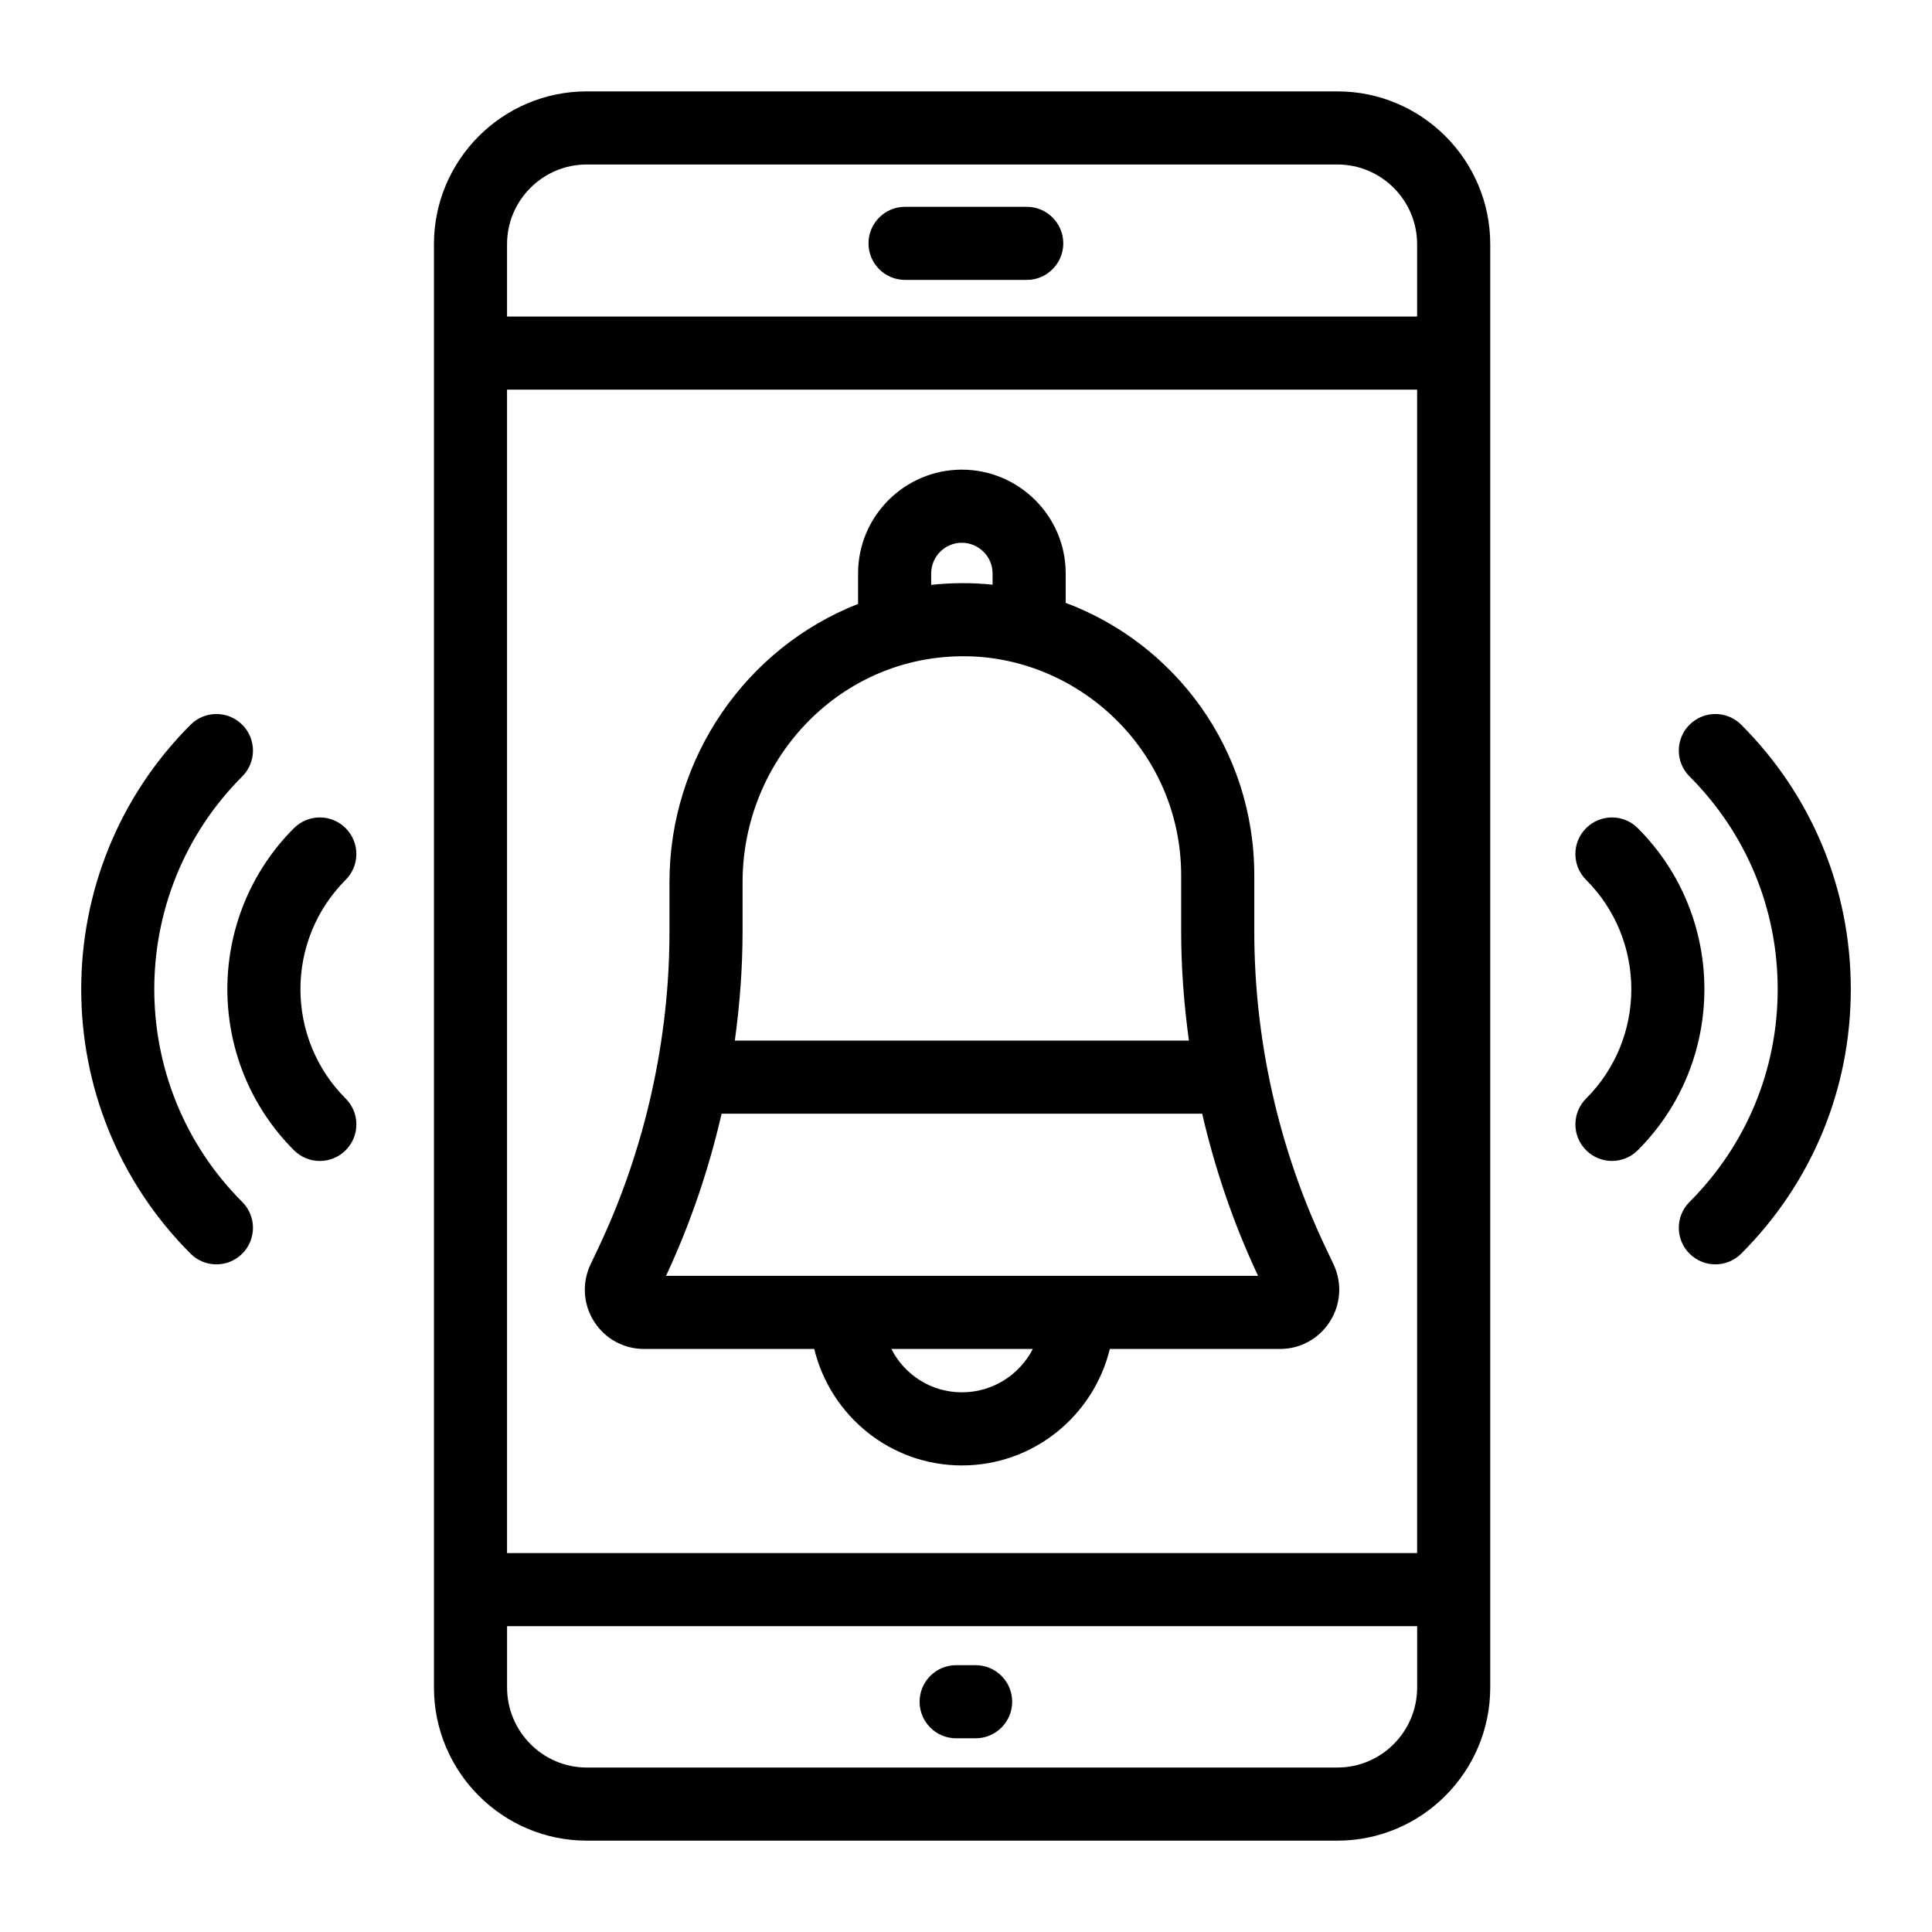
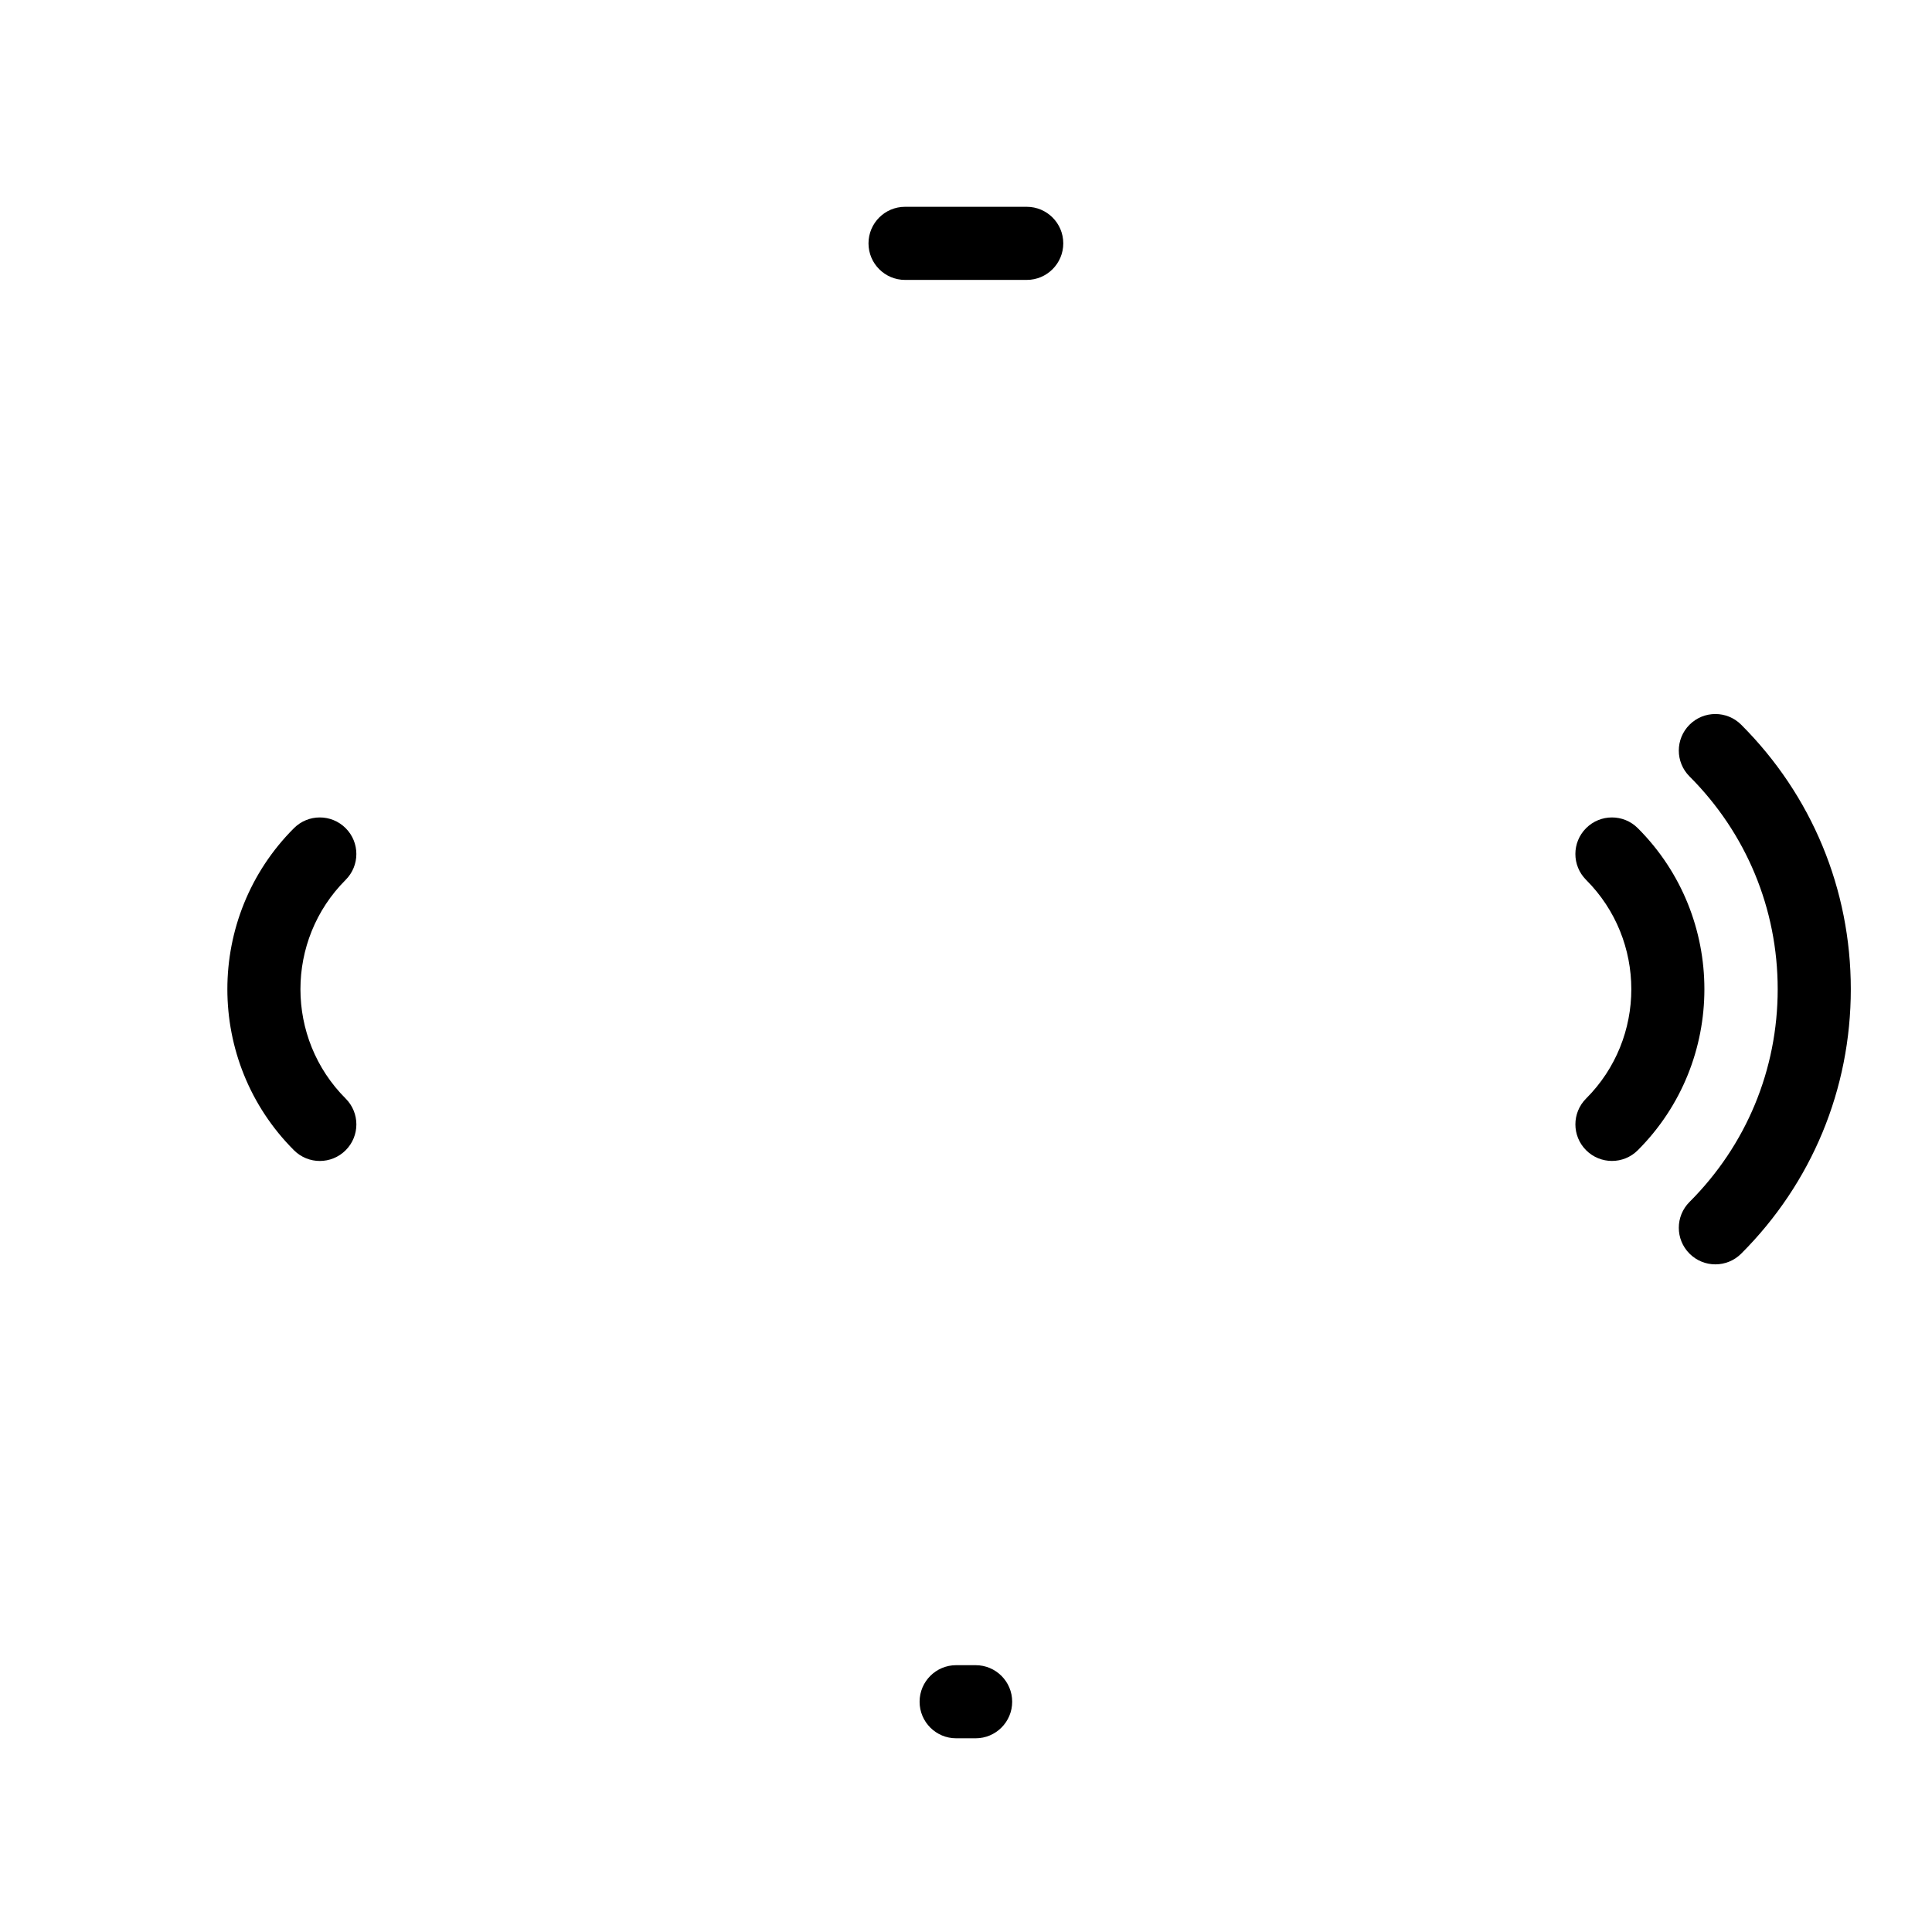
<svg xmlns="http://www.w3.org/2000/svg" fill="#000000" width="800px" height="800px" version="1.1" viewBox="144 144 512 512">
  <g>
-     <path d="m208.2 476.23c3.785-3.785 3.785-9.914 0-13.699-31.086-31.09-31.086-81.676 0-112.77 3.785-3.785 3.785-9.922 0-13.699-3.785-3.785-9.914-3.785-13.699 0-38.641 38.645-38.641 101.53 0 140.17 3.781 3.785 9.914 3.785 13.699 0z" />
    <path d="m383.85 218.18h32.242c5.352 0 9.688-4.34 9.688-9.688 0-5.352-4.34-9.688-9.688-9.688h-32.242c-5.352 0-9.688 4.34-9.688 9.688 0 5.352 4.336 9.688 9.688 9.688z" />
    <path d="m402.55 585.29h-5.16c-5.352 0-9.688 4.34-9.688 9.688 0 5.352 4.34 9.688 9.688 9.688h5.16c5.352 0 9.688-4.34 9.688-9.688 0.004-5.352-4.336-9.688-9.688-9.688z" />
-     <path d="m259 591.19c0 22.387 18.168 40.598 40.5 40.598h198.93c22.336 0 40.5-18.215 40.5-40.598v-382.47c0-22.336-18.168-40.504-40.5-40.504h-198.93c-22.336 0-40.5 18.172-40.5 40.504v382.47zm260.55-35.609h-241.18v-308.32h241.18zm-21.121 56.832h-198.93c-11.648 0-21.121-9.52-21.121-21.223v-16.23h241.18v16.23c0 11.703-9.477 21.223-21.121 21.223zm-198.93-424.82h198.93c11.648 0 21.121 9.477 21.121 21.129v19.168h-241.18v-19.168c0-11.652 9.477-21.129 21.125-21.129z" />
-     <path d="m301.46 494.25c2.891 4.531 7.824 7.238 13.199 7.238h45.125c4.301 17.668 20.152 30.867 39.125 30.867 19.016 0 34.898-13.199 39.211-30.867h45.133c5.356 0 10.285-2.715 13.184-7.266 2.906-4.559 3.281-10.184 0.988-15.113l-2.555-5.394c-12.082-25.723-18.469-54.348-18.469-82.793v-14.883c0-33.801-21.293-61.562-49.98-72.277v-7.793c0-15.328-12.539-27.508-27.508-27.508-15.172 0-27.516 12.344-27.516 27.508v8.074c-29.699 11.652-49.98 40.812-49.98 73.742v13.137c0 28.383-6.359 57.023-18.355 82.762l-2.606 5.492c-2.277 4.891-1.898 10.523 1.004 15.074zm97.449 18.73c-8.137 0-15.203-4.644-18.691-11.492h37.492c-3.492 6.812-10.605 11.492-18.801 11.492zm-78.402-30.871 0.086-0.184c6.367-13.656 11.25-28.047 14.641-42.777h127.36c3.41 14.762 8.328 29.172 14.746 42.832l0.062 0.129h-156.9zm70.266-186.14c0-4.484 3.652-8.133 8.137-8.133 4.285 0 8.133 3.512 8.133 8.133v2.981c-5.301-0.559-10.789-0.543-16.27 0.047zm-49.98 81.812c0-32.016 25.031-59.379 57.617-59.859 30.801-0.531 58.613 24.66 58.613 58.113v14.883c0 9.637 0.746 19.277 2.055 28.852l-120.34 0.004c1.309-9.582 2.051-19.227 2.051-28.852z" />
    <path d="m591.74 336.06c-3.785 3.785-3.785 9.914 0 13.699 15.066 15.074 23.367 35.094 23.367 56.387 0 21.289-8.297 41.312-23.367 56.383-3.785 3.781-3.785 9.914 0 13.699 3.785 3.785 9.914 3.785 13.699 0 18.73-18.723 29.043-43.613 29.043-70.082s-10.312-51.355-29.043-70.086c-3.785-3.785-9.914-3.785-13.699 0z" />
    <path d="m578.03 363.47c-3.785-3.785-9.914-3.785-13.699 0-3.785 3.785-3.785 9.914 0 13.699 15.977 15.98 15.98 41.977 0.004 57.953-3.785 3.785-3.785 9.914 0 13.699 3.785 3.785 9.914 3.785 13.699 0 23.531-23.531 23.531-61.82-0.004-85.352z" />
    <path d="m235.6 363.47c-3.785-3.785-9.914-3.785-13.699 0-23.531 23.535-23.527 61.828 0.004 85.359 3.785 3.785 9.914 3.785 13.699 0 3.785-3.785 3.785-9.914 0-13.699-15.977-15.98-15.98-41.977-0.004-57.957 3.785-3.789 3.785-9.926 0-13.703z" />
  </g>
</svg>